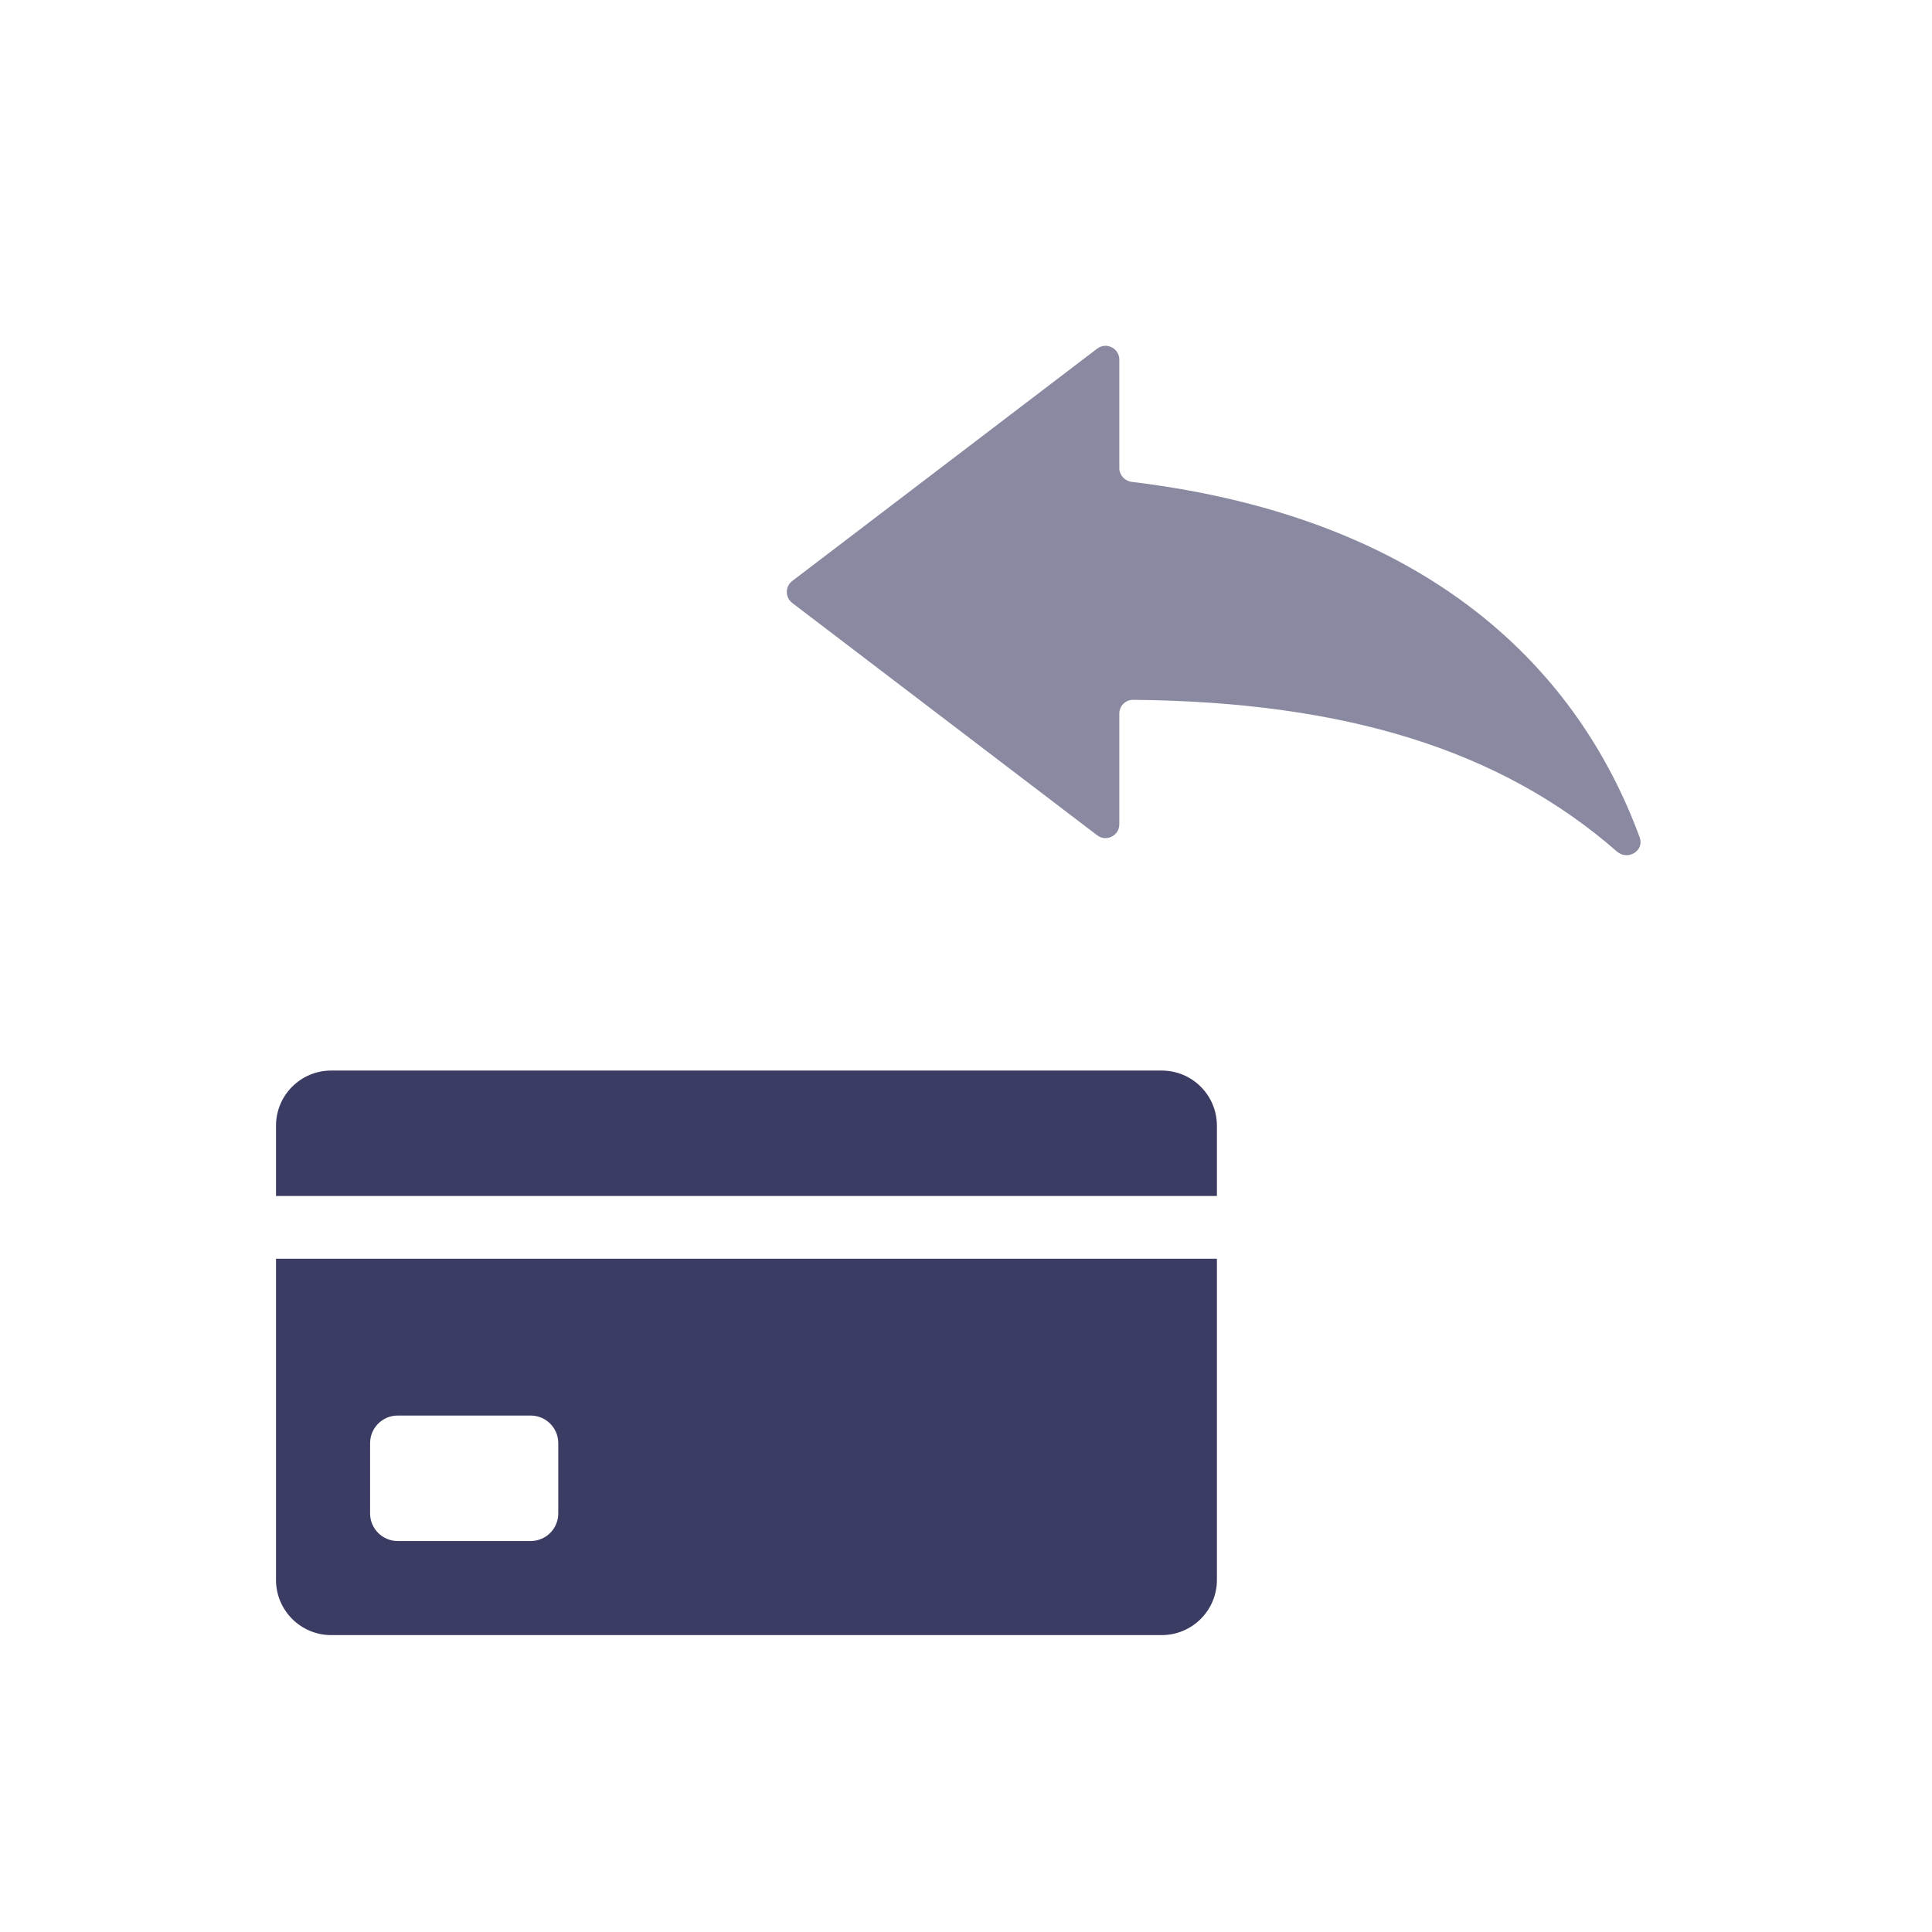
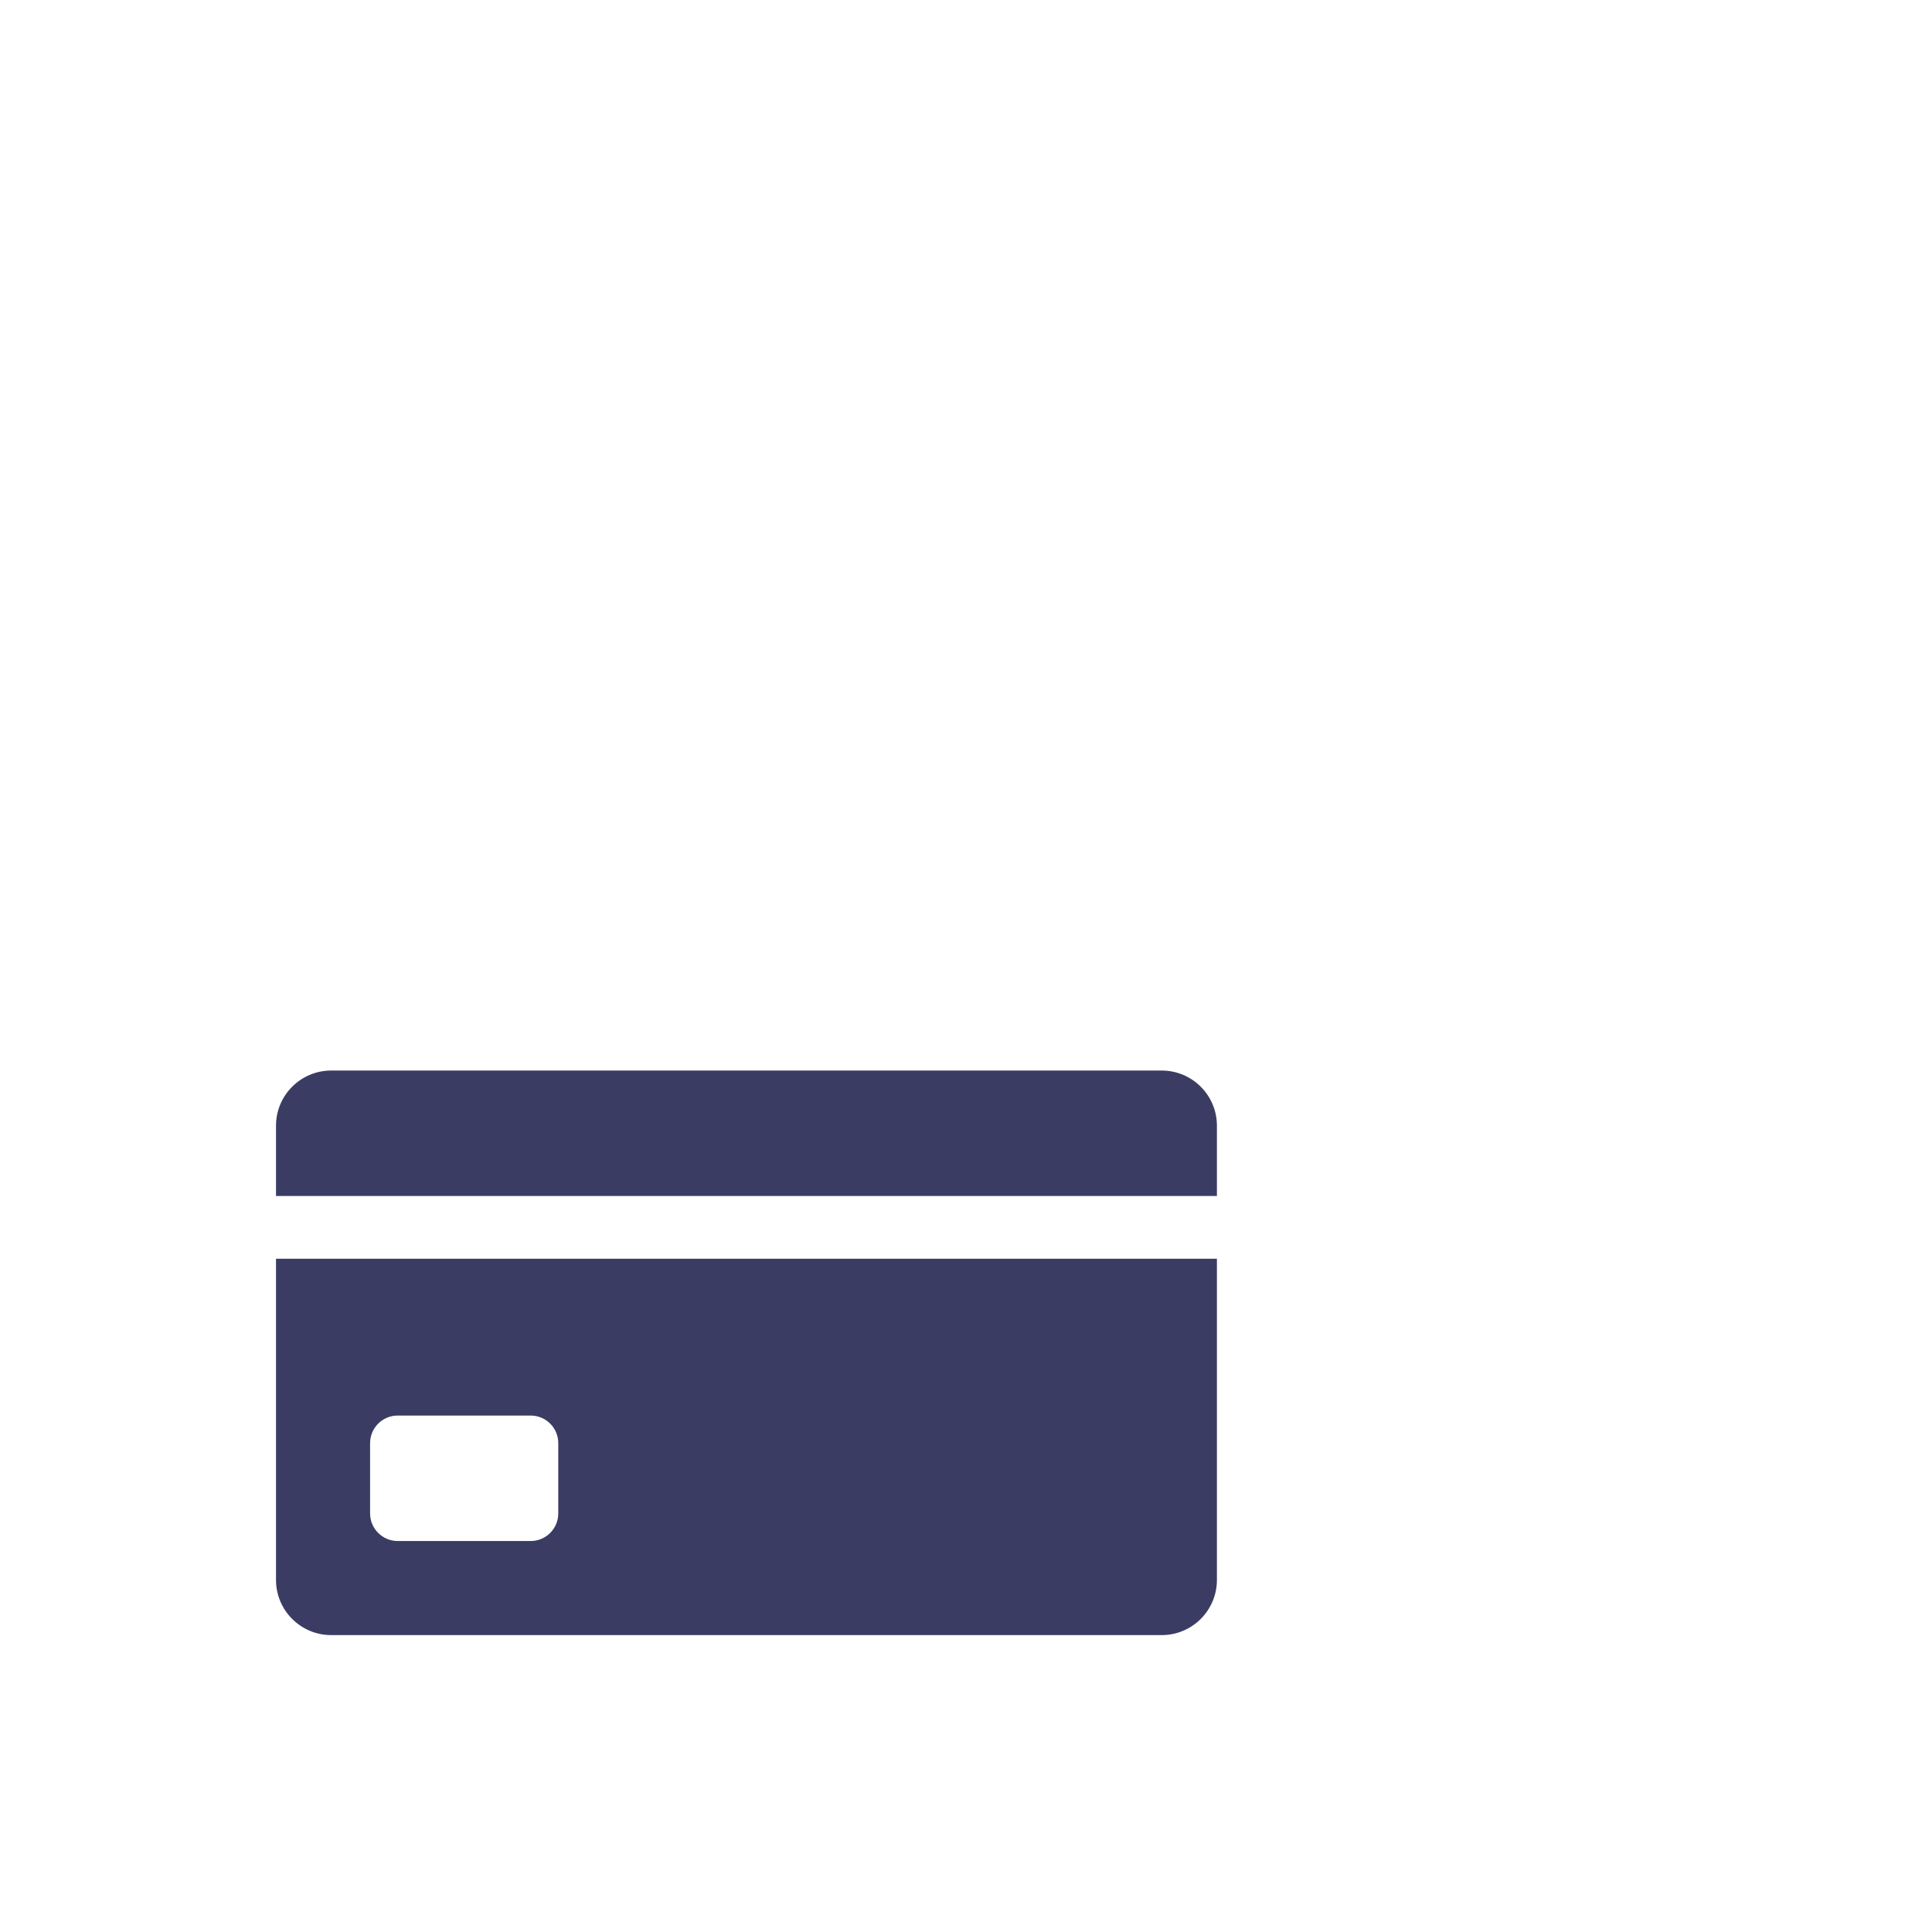
<svg xmlns="http://www.w3.org/2000/svg" width="70" height="70" viewBox="0 0 70 70" fill="none">
  <g filter="url(#filter0_d)">
    <path d="M10 35.788C10 34.683 10.895 33.788 12 33.788H42.091C43.196 33.788 44.091 34.683 44.091 35.788V38.333H10V35.788Z" fill="#3B3C63" />
    <path fill-rule="evenodd" clip-rule="evenodd" d="M12 54.243C10.895 54.243 10 53.347 10 52.243V40.606H44.091V52.243C44.091 53.347 43.196 54.243 42.091 54.243H12ZM14.409 46.288C13.857 46.288 13.409 46.736 13.409 47.288V49.834C13.409 50.386 13.857 50.834 14.409 50.834H19.227C19.78 50.834 20.227 50.386 20.227 49.834V47.288C20.227 46.736 19.78 46.288 19.227 46.288H14.409Z" fill="#3B3C63" />
    <g clip-path="url(#clip0)">
-       <path d="M41.005 12.459C40.752 12.428 40.555 12.214 40.555 11.959V8.03C40.555 7.616 40.081 7.381 39.752 7.632L28.704 16.05C28.441 16.25 28.441 16.645 28.704 16.846L39.752 25.264C40.081 25.514 40.555 25.28 40.555 24.866V20.854C40.555 20.577 40.781 20.353 41.057 20.356C48.732 20.428 54.374 22.169 58.582 25.851C58.973 26.193 59.588 25.828 59.409 25.341C57.21 19.359 51.919 13.781 41.005 12.459Z" fill="#3B3C63" fill-opacity="0.6" />
-     </g>
+       </g>
  </g>
  <defs>
    <filter id="filter0_d" x="0" y="0" width="70" height="70" filterUnits="userSpaceOnUse" color-interpolation-filters="sRGB">
      <feFlood flood-opacity="0" result="BackgroundImageFix" />
      <feColorMatrix in="SourceAlpha" type="matrix" values="0 0 0 0 0 0 0 0 0 0 0 0 0 0 0 0 0 0 127 0" />
      <feOffset dy="5" />
      <feGaussianBlur stdDeviation="5" />
      <feColorMatrix type="matrix" values="0 0 0 0 0.231 0 0 0 0 0.235 0 0 0 0 0.388 0 0 0 0.5 0" />
      <feBlend mode="normal" in2="BackgroundImageFix" result="effect1_dropShadow" />
      <feBlend mode="normal" in="SourceGraphic" in2="effect1_dropShadow" result="shape" />
    </filter>
    <clipPath id="clip0">
      <rect width="31.818" height="24.242" fill="white" transform="translate(28.182 5)" />
    </clipPath>
  </defs>
</svg>